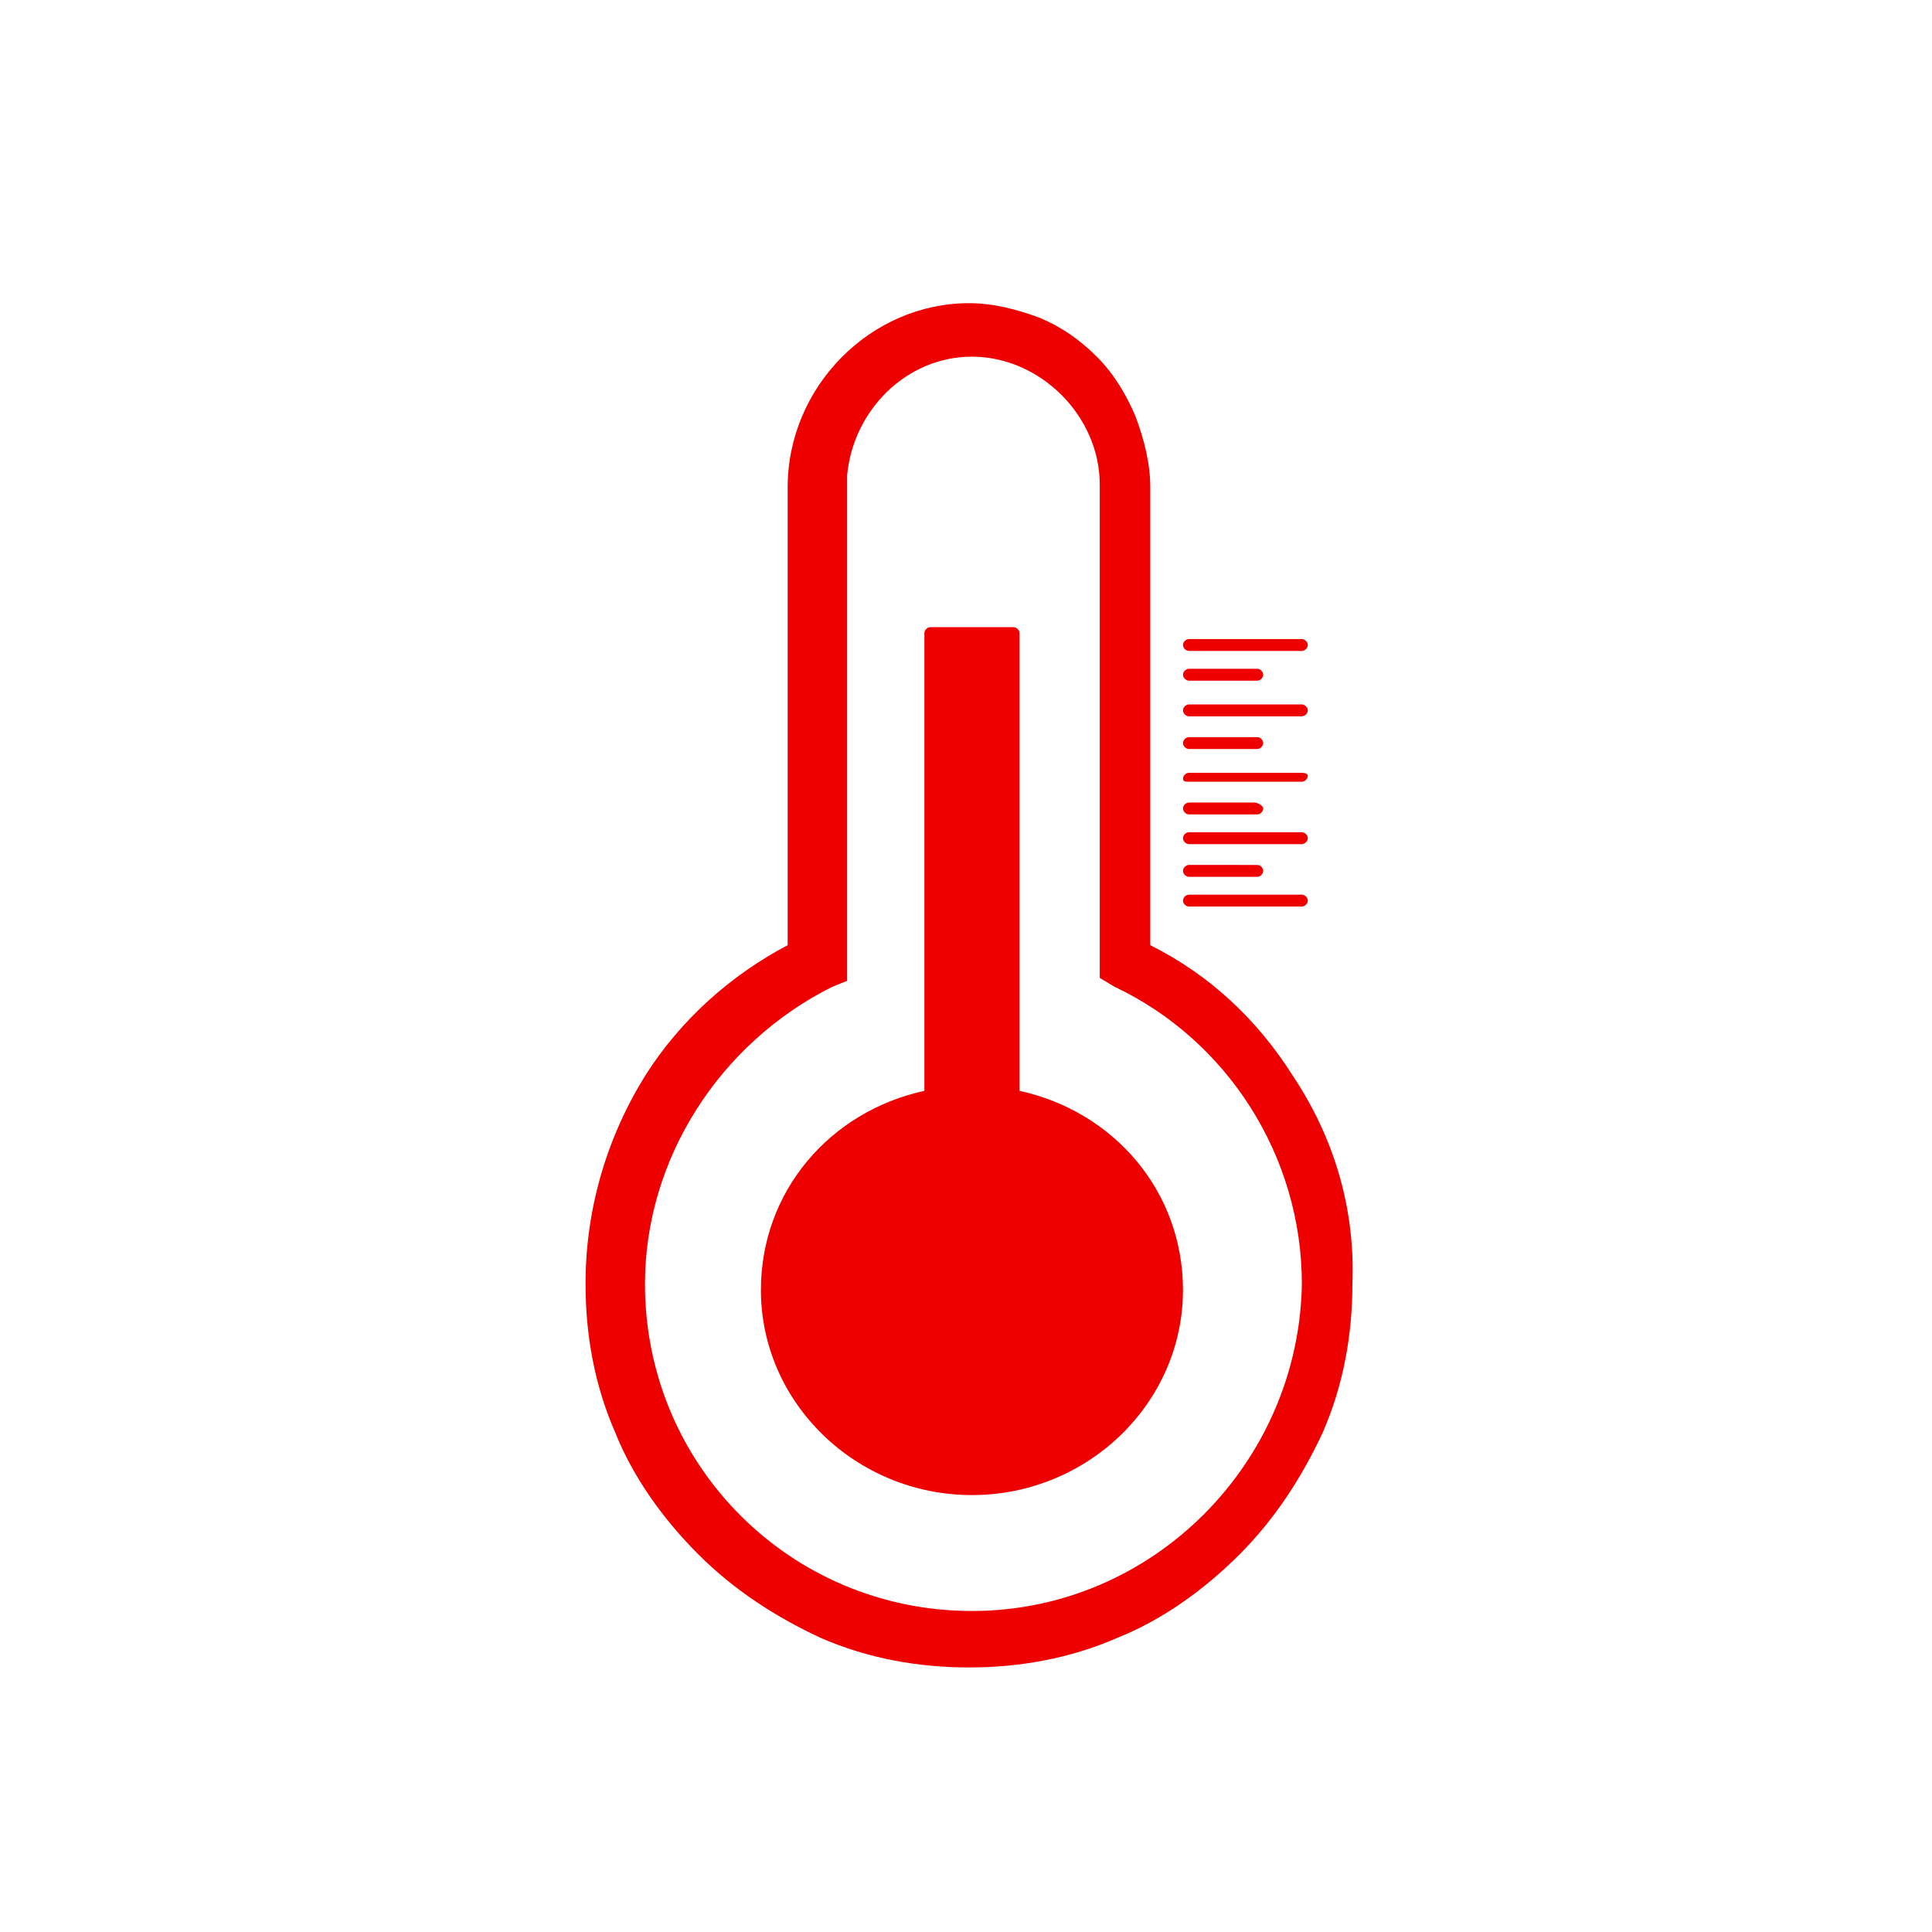
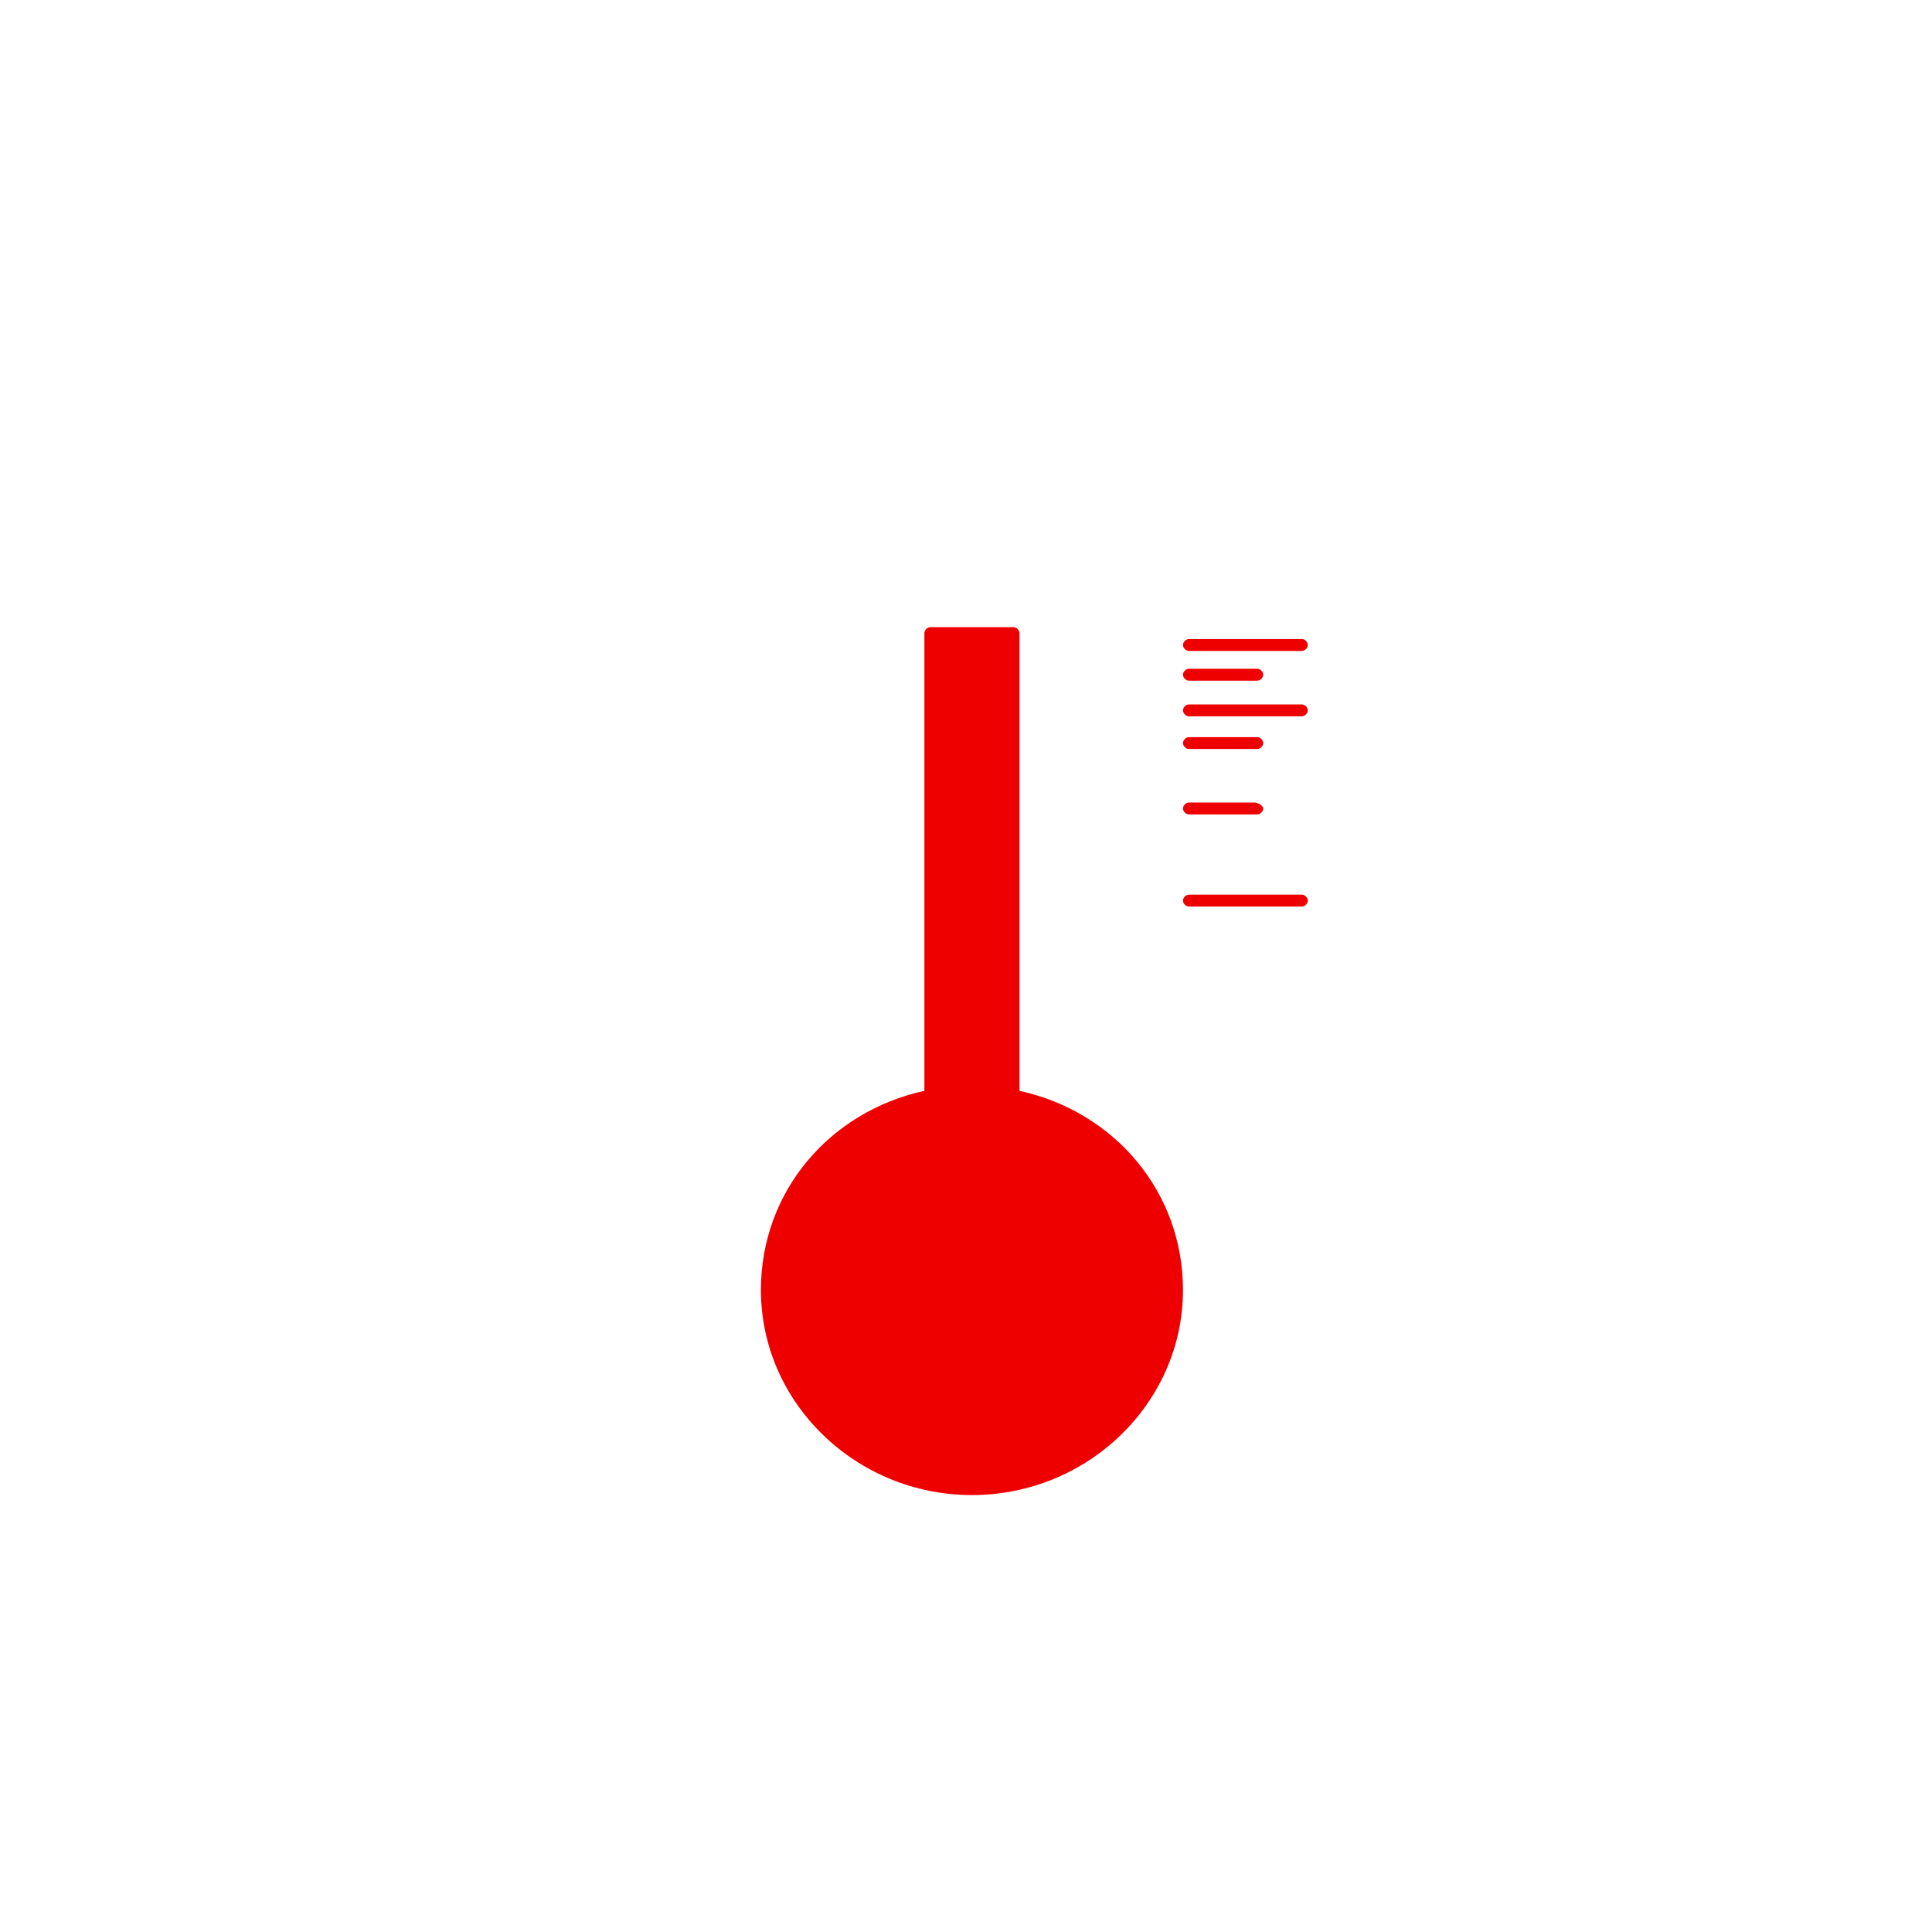
<svg xmlns="http://www.w3.org/2000/svg" version="1.1" id="Layer_1" x="0px" y="0px" viewBox="0 0 65 65" style="enable-background:new 0 0 65 65;" xml:space="preserve">
  <style type="text/css">
	.st0{fill:#EF0000;}
</style>
  <g>
-     <path class="st0" d="M43.5,36.2c-1.2-1.9-2.8-3.4-4.8-4.4l0-15.4c0-0.8-0.2-1.6-0.5-2.4c-0.3-0.7-0.7-1.4-1.3-2   c-0.6-0.6-1.2-1-1.9-1.3c-0.8-0.3-1.6-0.5-2.4-0.5c-3.3,0-6.1,2.8-6.1,6.2v0.9h0v14.5c-1.9,1-3.6,2.5-4.8,4.4c-1.3,2.1-2,4.5-2,7   c0,1.7,0.3,3.4,1,5c0.6,1.5,1.6,2.9,2.8,4.1c1.2,1.2,2.6,2.1,4.1,2.8c1.6,0.7,3.3,1,5,1c1.7,0,3.4-0.3,5-1c1.5-0.6,2.9-1.6,4.1-2.8   c1.2-1.2,2.1-2.6,2.8-4.1c0.7-1.6,1-3.3,1-5C45.6,40.7,44.9,38.3,43.5,36.2z M32.7,54.2c-6.1,0-11-4.9-11-11c0-4.2,2.5-8.1,6.3-10   l0.5-0.2V16c0.2-2.2,2-4,4.2-4c2.3,0,4.3,2,4.3,4.3l0,16.6l0.5,0.3c3.8,1.8,6.3,5.7,6.3,10C43.7,49.2,38.8,54.2,32.7,54.2z" />
    <path class="st0" d="M40,22.9h2.3c0.1,0,0.2-0.1,0.2-0.2s-0.1-0.2-0.2-0.2H40c-0.1,0-0.2,0.1-0.2,0.2S39.9,22.9,40,22.9z" />
    <path class="st0" d="M40,25.2h2.3c0.1,0,0.2-0.1,0.2-0.2s-0.1-0.2-0.2-0.2H40c-0.1,0-0.2,0.1-0.2,0.2S39.9,25.2,40,25.2z" />
    <path class="st0" d="M40,27.4h2.3c0.1,0,0.2-0.1,0.2-0.2S42.3,27,42.2,27H40c-0.1,0-0.2,0.1-0.2,0.2S39.9,27.4,40,27.4z" />
    <path class="st0" d="M40,21.9h3.8c0.1,0,0.2-0.1,0.2-0.2s-0.1-0.2-0.2-0.2H40c-0.1,0-0.2,0.1-0.2,0.2S39.9,21.9,40,21.9z" />
    <path class="st0" d="M40,24.1h3.8c0.1,0,0.2-0.1,0.2-0.2s-0.1-0.2-0.2-0.2H40c-0.1,0-0.2,0.1-0.2,0.2S39.9,24.1,40,24.1z" />
-     <path class="st0" d="M40,26.3h3.8c0.1,0,0.2-0.1,0.2-0.2S43.8,26,43.8,26H40c-0.1,0-0.2,0.1-0.2,0.2S39.9,26.3,40,26.3z" />
-     <path class="st0" d="M40,28.4h3.8c0.1,0,0.2-0.1,0.2-0.2s-0.1-0.2-0.2-0.2H40c-0.1,0-0.2,0.1-0.2,0.2S39.9,28.4,40,28.4z" />
    <path class="st0" d="M40,30.5h3.8c0.1,0,0.2-0.1,0.2-0.2s-0.1-0.2-0.2-0.2H40c-0.1,0-0.2,0.1-0.2,0.2S39.9,30.5,40,30.5z" />
-     <path class="st0" d="M40,29.5h2.3c0.1,0,0.2-0.1,0.2-0.2s-0.1-0.2-0.2-0.2H40c-0.1,0-0.2,0.1-0.2,0.2S39.9,29.5,40,29.5z" />
    <path class="st0" d="M34.3,36.7V21.3c0-0.1-0.1-0.2-0.2-0.2h-2.8c-0.1,0-0.2,0.1-0.2,0.2v15.4c-3.2,0.7-5.5,3.4-5.5,6.7   c0,3.8,3.2,6.9,7.1,6.9c3.9,0,7.1-3.1,7.1-6.9C39.8,40.1,37.5,37.4,34.3,36.7z" />
  </g>
</svg>